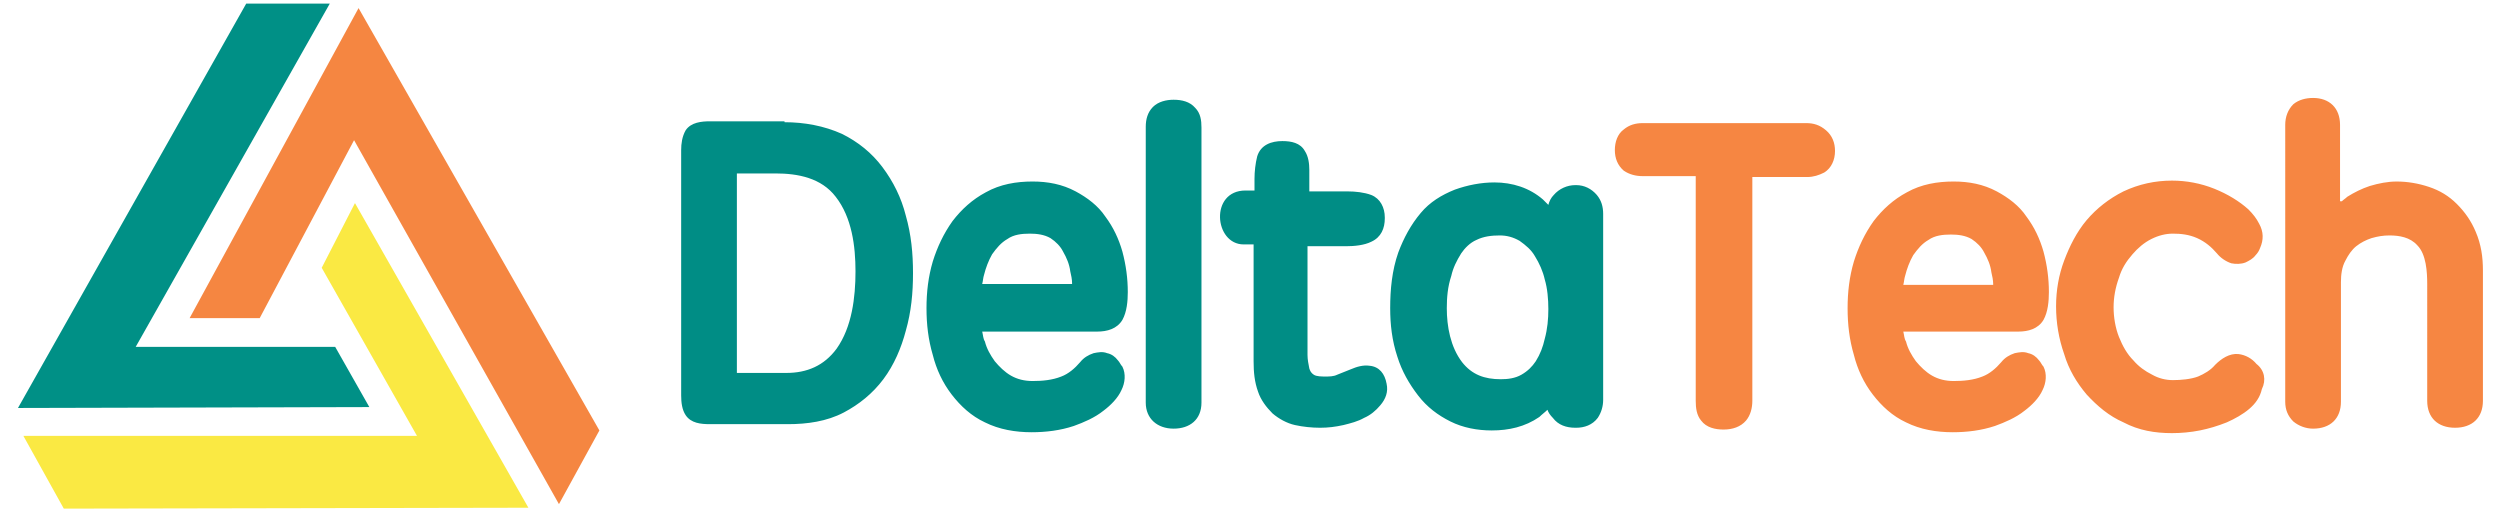
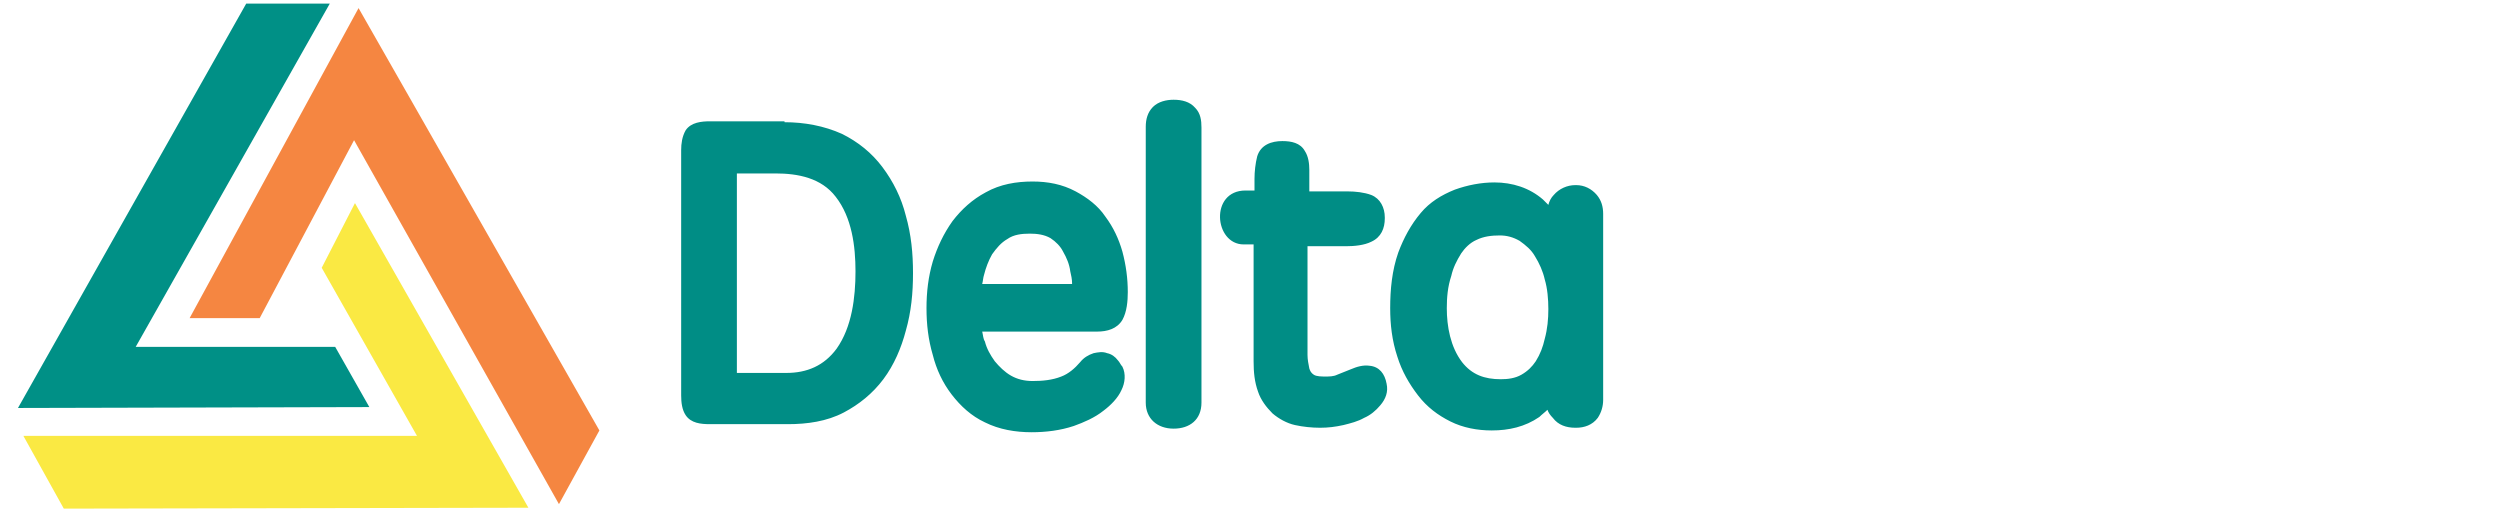
<svg xmlns="http://www.w3.org/2000/svg" version="1.1" id="Layer_1" x="0px" y="0px" viewBox="0 0 278.2 57" style="enable-background:new 0 0 278.2 57;" xml:space="preserve">
  <style type="text/css">
	.st0{fill-rule:evenodd;clip-rule:evenodd;fill:#008D85;}
	.st1{fill-rule:evenodd;clip-rule:evenodd;fill:#F68642;}
	.st2{fill-rule:evenodd;clip-rule:evenodd;fill:#FAE943;}
	.st3{fill-rule:evenodd;clip-rule:evenodd;fill:#F58641;}
	.st4{fill-rule:evenodd;clip-rule:evenodd;fill:#009086;}
</style>
  <g>
    <g>
      <path class="st0" d="M87.3,13.6c2.2,0,4.4,0.4,6.4,1.3c1.8,0.9,3.3,2.1,4.5,3.7c1.2,1.6,2.1,3.4,2.6,5.4c0.6,2.1,0.8,4.2,0.8,6.4    c0,2.2-0.2,4.3-0.8,6.4c-0.5,1.9-1.3,3.8-2.5,5.4c-1.2,1.6-2.7,2.8-4.4,3.7c-1.9,1-4.1,1.3-6.2,1.3H79c-1,0-2.1-0.1-2.7-1    c-0.4-0.6-0.5-1.4-0.5-2.2V16.7c0-0.7,0.1-1.5,0.5-2.2c0.6-0.9,1.8-1,2.7-1H87.3L87.3,13.6z M109.3,36.9c0.1,0.4,0.1,0.8,0.3,1.1    c0.2,0.8,0.6,1.5,1.1,2.2c0.5,0.6,1.1,1.2,1.8,1.6c0.7,0.4,1.5,0.6,2.4,0.6c1.1,0,2.2-0.1,3.2-0.5c0.8-0.3,1.5-0.9,2.1-1.6    c0.4-0.5,0.9-0.8,1.5-1c0.5-0.1,1-0.2,1.5,0c0.5,0.1,0.9,0.4,1.2,0.8c0.2,0.2,0.3,0.5,0.5,0.7c0.4,0.8,0.3,1.8-0.1,2.6    c-0.4,0.9-1.2,1.7-2,2.3c-1,0.8-2.2,1.3-3.3,1.7c-1.5,0.5-3.1,0.7-4.7,0.7c-1.8,0-3.6-0.3-5.2-1.1c-1.5-0.7-2.7-1.8-3.7-3.1    c-1-1.3-1.7-2.8-2.1-4.4c-0.5-1.7-0.7-3.4-0.7-5.2c0-1.8,0.2-3.5,0.7-5.2c0.5-1.6,1.2-3.1,2.2-4.5c1-1.3,2.2-2.4,3.7-3.2    c1.6-0.9,3.4-1.2,5.2-1.2c1.7,0,3.3,0.3,4.8,1.1c1.3,0.7,2.5,1.6,3.3,2.8c0.9,1.2,1.5,2.5,1.9,3.9c0.4,1.5,0.6,3,0.6,4.5    c0,1-0.1,2.2-0.6,3.1c-0.6,1-1.7,1.3-2.8,1.3H109.3L109.3,36.9z M127.5,14.1c0-0.8,0.2-1.6,0.8-2.2c0.6-0.6,1.5-0.8,2.3-0.8    c0.9,0,1.8,0.2,2.4,0.9c0.6,0.6,0.7,1.4,0.7,2.2v30.6c0,1.9-1.3,2.9-3.1,2.9c-1.8,0-3.1-1.1-3.1-2.9V14.1L127.5,14.1z M145.5,27.2    v10c0,0.8,0,1.5,0,2.3c0,0.5,0.1,1,0.2,1.5c0.1,0.3,0.2,0.5,0.5,0.7c0.3,0.2,0.9,0.2,1.3,0.2c0.4,0,0.9,0,1.3-0.2    c0.5-0.2,1-0.4,1.5-0.6c0.7-0.3,1.4-0.5,2.1-0.4c1.1,0.1,1.7,0.9,1.9,2c0.2,0.9-0.1,1.7-0.7,2.4c-0.5,0.6-1.1,1.1-1.8,1.4    c-0.7,0.4-1.5,0.6-2.3,0.8c-0.9,0.2-1.7,0.3-2.6,0.3c-0.9,0-1.9-0.1-2.8-0.3c-0.9-0.2-1.8-0.7-2.5-1.3c-0.7-0.7-1.3-1.5-1.6-2.4    c-0.4-1.1-0.5-2.2-0.5-3.4v-13l-1.1,0c-3.3,0-3.8-6,0.2-6h1v-1.3c0-0.8,0.1-1.7,0.3-2.5c0.4-1.3,1.6-1.7,2.8-1.7    c1,0,2,0.2,2.5,1.1c0.4,0.6,0.5,1.4,0.5,2.1v2.4h4.3c0.8,0,1.8,0.1,2.6,0.4c1,0.4,1.5,1.4,1.5,2.5l0,0.1c0,1.1-0.4,2.1-1.5,2.6    c-0.8,0.4-1.9,0.5-2.8,0.5H145.5L145.5,27.2z M172.2,45.6c-0.3,0.3-0.6,0.5-0.9,0.8c-1.6,1.1-3.4,1.5-5.3,1.5    c-1.6,0-3.2-0.3-4.6-1c-1.4-0.7-2.6-1.6-3.6-2.9c-1-1.3-1.8-2.7-2.3-4.3c-0.6-1.8-0.8-3.6-0.8-5.4c0-2.1,0.2-4.2,0.9-6.2    c0.6-1.6,1.4-3.1,2.5-4.4c1-1.2,2.3-2,3.8-2.6c1.4-0.5,2.9-0.8,4.4-0.8c2,0,3.9,0.6,5.4,1.9c0.2,0.2,0.4,0.4,0.6,0.6    c0.1-0.4,0.3-0.8,0.6-1.1c0.6-0.7,1.5-1.1,2.4-1.1l0.1,0c0.9,0,1.7,0.4,2.3,1.1c0.5,0.6,0.7,1.3,0.7,2.1v20.7c0,0.7-0.2,1.4-0.6,2    c-0.6,0.8-1.5,1.1-2.4,1.1l-0.1,0c-1,0-1.9-0.3-2.5-1.1C172.5,46.2,172.3,45.9,172.2,45.6L172.2,45.6z M82,41.5h5.5    c2.3,0,4.2-0.8,5.6-2.7c1.7-2.4,2.1-5.7,2.1-8.6c0-2.8-0.4-6-2.2-8.3c-1.6-2.1-4.2-2.6-6.7-2.6H82V41.5L82,41.5z M119.3,31.5    c0-0.4-0.1-0.9-0.2-1.3c-0.1-0.8-0.4-1.5-0.8-2.2c-0.3-0.6-0.8-1.1-1.4-1.5c-0.7-0.4-1.5-0.5-2.3-0.5c-0.9,0-1.8,0.1-2.5,0.6    c-0.7,0.4-1.2,1-1.7,1.7c-0.4,0.7-0.7,1.5-0.9,2.3c-0.1,0.3-0.1,0.6-0.2,1H119.3L119.3,31.5z M161,34.3c0,2,0.4,4.3,1.7,6    c1.1,1.4,2.5,1.9,4.3,1.9c0.8,0,1.6-0.1,2.3-0.5c0.7-0.4,1.2-0.9,1.6-1.5c0.5-0.8,0.8-1.6,1-2.5c0.3-1.1,0.4-2.2,0.4-3.3    c0-1.1-0.1-2.3-0.4-3.3c-0.2-0.9-0.6-1.8-1.1-2.6c-0.4-0.7-1-1.2-1.7-1.7c-0.7-0.4-1.4-0.6-2.2-0.6c-0.9,0-1.8,0.1-2.6,0.5    c-0.7,0.3-1.3,0.9-1.7,1.5c-0.5,0.8-0.9,1.6-1.1,2.5C161.1,31.9,161,33.1,161,34.3z" />
-       <path class="st1" d="M195,19.6v25c0,0.8-0.2,1.6-0.7,2.2c-0.6,0.7-1.5,1-2.5,1c-0.9,0-1.9-0.2-2.5-1c-0.5-0.6-0.6-1.4-0.6-2.2v-25    h-5.9c-0.8,0-1.5-0.2-2.1-0.6c-0.7-0.6-1-1.4-1-2.3c0-0.9,0.3-1.8,1-2.3c0.6-0.5,1.3-0.7,2.1-0.7H201c0.8,0,1.5,0.2,2.2,0.8    c0.7,0.6,1,1.4,1,2.3c0,1-0.4,1.9-1.2,2.4c-0.6,0.3-1.2,0.5-1.9,0.5H195L195,19.6z M211.8,36.9c0.1,0.4,0.1,0.8,0.3,1.1    c0.2,0.8,0.6,1.5,1.1,2.2c0.5,0.6,1.1,1.2,1.8,1.6c0.7,0.4,1.5,0.6,2.4,0.6c1.1,0,2.2-0.1,3.2-0.5c0.8-0.3,1.5-0.9,2.1-1.6    c0.4-0.5,0.9-0.8,1.5-1c0.5-0.1,1-0.2,1.5,0c0.5,0.1,0.9,0.4,1.2,0.8c0.2,0.2,0.3,0.5,0.5,0.7c0.4,0.8,0.3,1.8-0.1,2.6    c-0.4,0.9-1.2,1.7-2,2.3c-1,0.8-2.2,1.3-3.3,1.7c-1.5,0.5-3.1,0.7-4.7,0.7c-1.8,0-3.6-0.3-5.2-1.1c-1.5-0.7-2.7-1.8-3.7-3.1    c-1-1.3-1.7-2.8-2.1-4.4c-0.5-1.7-0.7-3.4-0.7-5.2c0-1.8,0.2-3.5,0.7-5.2c0.5-1.6,1.2-3.1,2.2-4.5c1-1.3,2.2-2.4,3.7-3.2    c1.6-0.9,3.4-1.2,5.2-1.2c1.7,0,3.3,0.3,4.8,1.1c1.3,0.7,2.5,1.6,3.3,2.8c0.9,1.2,1.5,2.5,1.9,3.9c0.4,1.5,0.6,3,0.6,4.5    c0,1-0.1,2.2-0.6,3.1c-0.6,1-1.7,1.3-2.8,1.3H211.8L211.8,36.9z M250.2,23.3c0.5,0.5,0.9,1,1.2,1.6c0.5,0.9,0.5,1.8,0.1,2.7    c-0.1,0.3-0.3,0.6-0.5,0.8c-0.3,0.4-0.7,0.6-1.1,0.8c-0.5,0.2-1.1,0.2-1.6,0.1c-0.6-0.2-1.2-0.6-1.6-1.1c-0.6-0.7-1.3-1.3-2.2-1.7    c-0.9-0.4-1.8-0.5-2.7-0.5c-0.8,0-1.6,0.2-2.4,0.6c-0.8,0.4-1.5,1-2.1,1.7c-0.7,0.8-1.2,1.6-1.5,2.6c-0.4,1.1-0.6,2.2-0.6,3.3    c0,1.1,0.2,2.3,0.6,3.3c0.4,1,0.9,1.9,1.6,2.6c0.6,0.7,1.3,1.2,2.1,1.6c0.7,0.4,1.5,0.6,2.3,0.6c0.9,0,2-0.1,2.8-0.4    c0.7-0.3,1.4-0.7,1.9-1.3c0.7-0.7,1.6-1.3,2.6-1.2c0.8,0.1,1.5,0.5,2,1.1c0.9,0.7,1.1,1.8,0.6,2.8c-0.2,0.9-0.7,1.6-1.4,2.2    c-0.7,0.6-1.6,1.1-2.5,1.5c-1,0.4-2,0.7-3,0.9c-1,0.2-2.1,0.3-3.1,0.3c-1.9,0-3.7-0.3-5.4-1.2c-1.6-0.7-2.9-1.8-4.1-3.1    c-1.1-1.3-2-2.8-2.5-4.5c-0.6-1.7-0.9-3.5-0.9-5.3c0-1.8,0.3-3.5,0.9-5.1c0.6-1.6,1.4-3.2,2.5-4.5c1.1-1.3,2.5-2.4,4.1-3.2    c1.7-0.8,3.5-1.2,5.4-1.2c1.6,0,3.2,0.3,4.7,0.9C247.9,21.6,249.2,22.4,250.2,23.3L250.2,23.3z M260.6,22.4    c0.2-0.2,0.4-0.3,0.6-0.5c0.8-0.5,1.6-0.9,2.5-1.2c1-0.3,2-0.5,3-0.5c1.2,0,2.4,0.2,3.6,0.6c1.2,0.4,2.2,1,3.1,1.9    c0.9,0.9,1.6,1.9,2.1,3.1c0.6,1.4,0.8,2.8,0.8,4.3v14.5c0,1.9-1.2,3-3.1,3c-1.9,0-3.1-1.1-3.1-3V31.6c0-1.3-0.1-3.3-1.1-4.3    c-0.8-0.9-2-1.1-3.1-1.1c-0.7,0-1.3,0.1-2,0.3c-0.6,0.2-1.2,0.5-1.7,0.9c-0.5,0.4-0.9,1-1.2,1.6c-0.4,0.7-0.5,1.6-0.5,2.4v13.3    c0,1.9-1.2,3-3.1,3c-0.8,0-1.6-0.3-2.2-0.8c-0.6-0.6-0.9-1.3-0.9-2.2V13.9c0-0.9,0.3-1.7,0.9-2.3c0.6-0.5,1.4-0.7,2.2-0.7    c1.8,0,3,1.1,3,3V22.4L260.6,22.4z M221.8,31.6c0-0.4-0.1-0.9-0.2-1.3c-0.1-0.8-0.4-1.5-0.8-2.2c-0.3-0.6-0.8-1.1-1.4-1.5    c-0.7-0.4-1.5-0.5-2.3-0.5c-0.9,0-1.8,0.1-2.5,0.6c-0.7,0.4-1.2,1-1.7,1.7c-0.4,0.7-0.7,1.5-0.9,2.3c-0.1,0.3-0.1,0.6-0.2,1H221.8    z" />
    </g>
    <g>
      <polygon class="st2" points="39.5,22.6 39.5,22.6 35.8,29.8 46.4,48.5 2.6,48.5 7.1,56.6 58.8,56.5   " />
      <polygon class="st3" points="39.9,0.9 21.1,35.4 28.9,35.4 39.4,15.6 62.2,56.1 66.7,47.9   " />
      <polygon class="st4" points="37.3,38.6 22.6,38.6 15.1,38.6 36.7,0.4 27.4,0.4 2,45.4 41.1,45.3   " />
    </g>
  </g>
</svg>